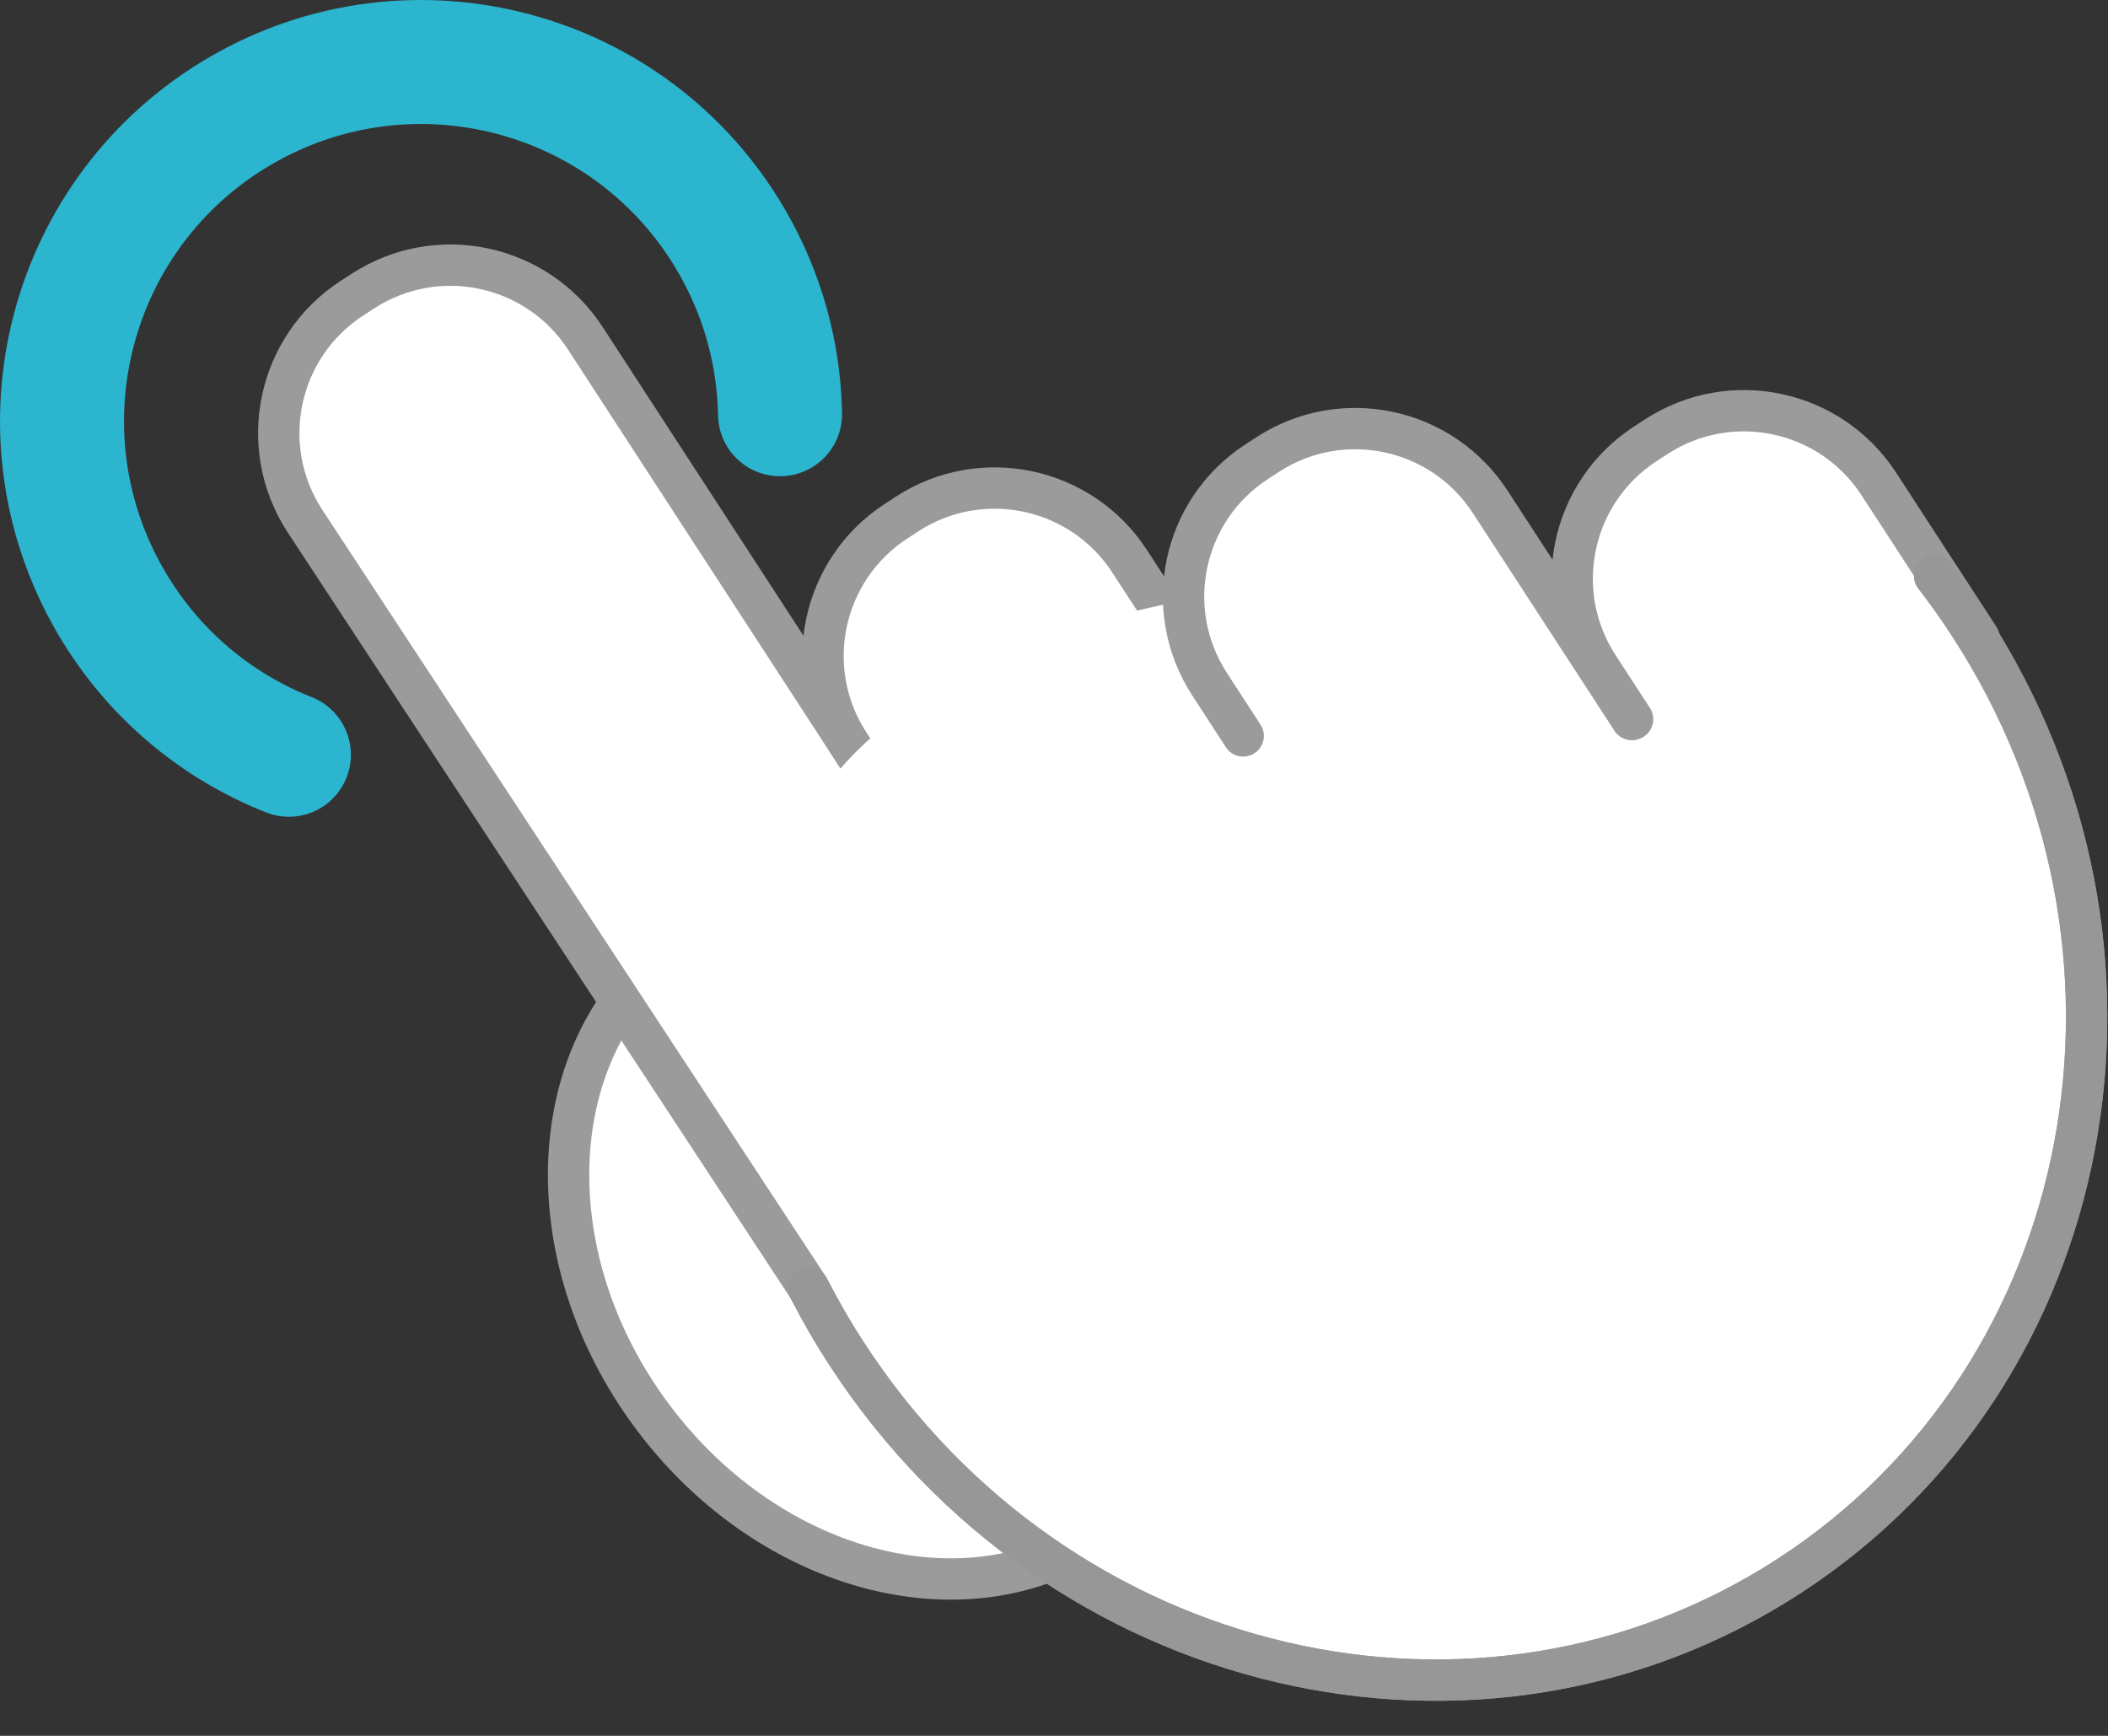
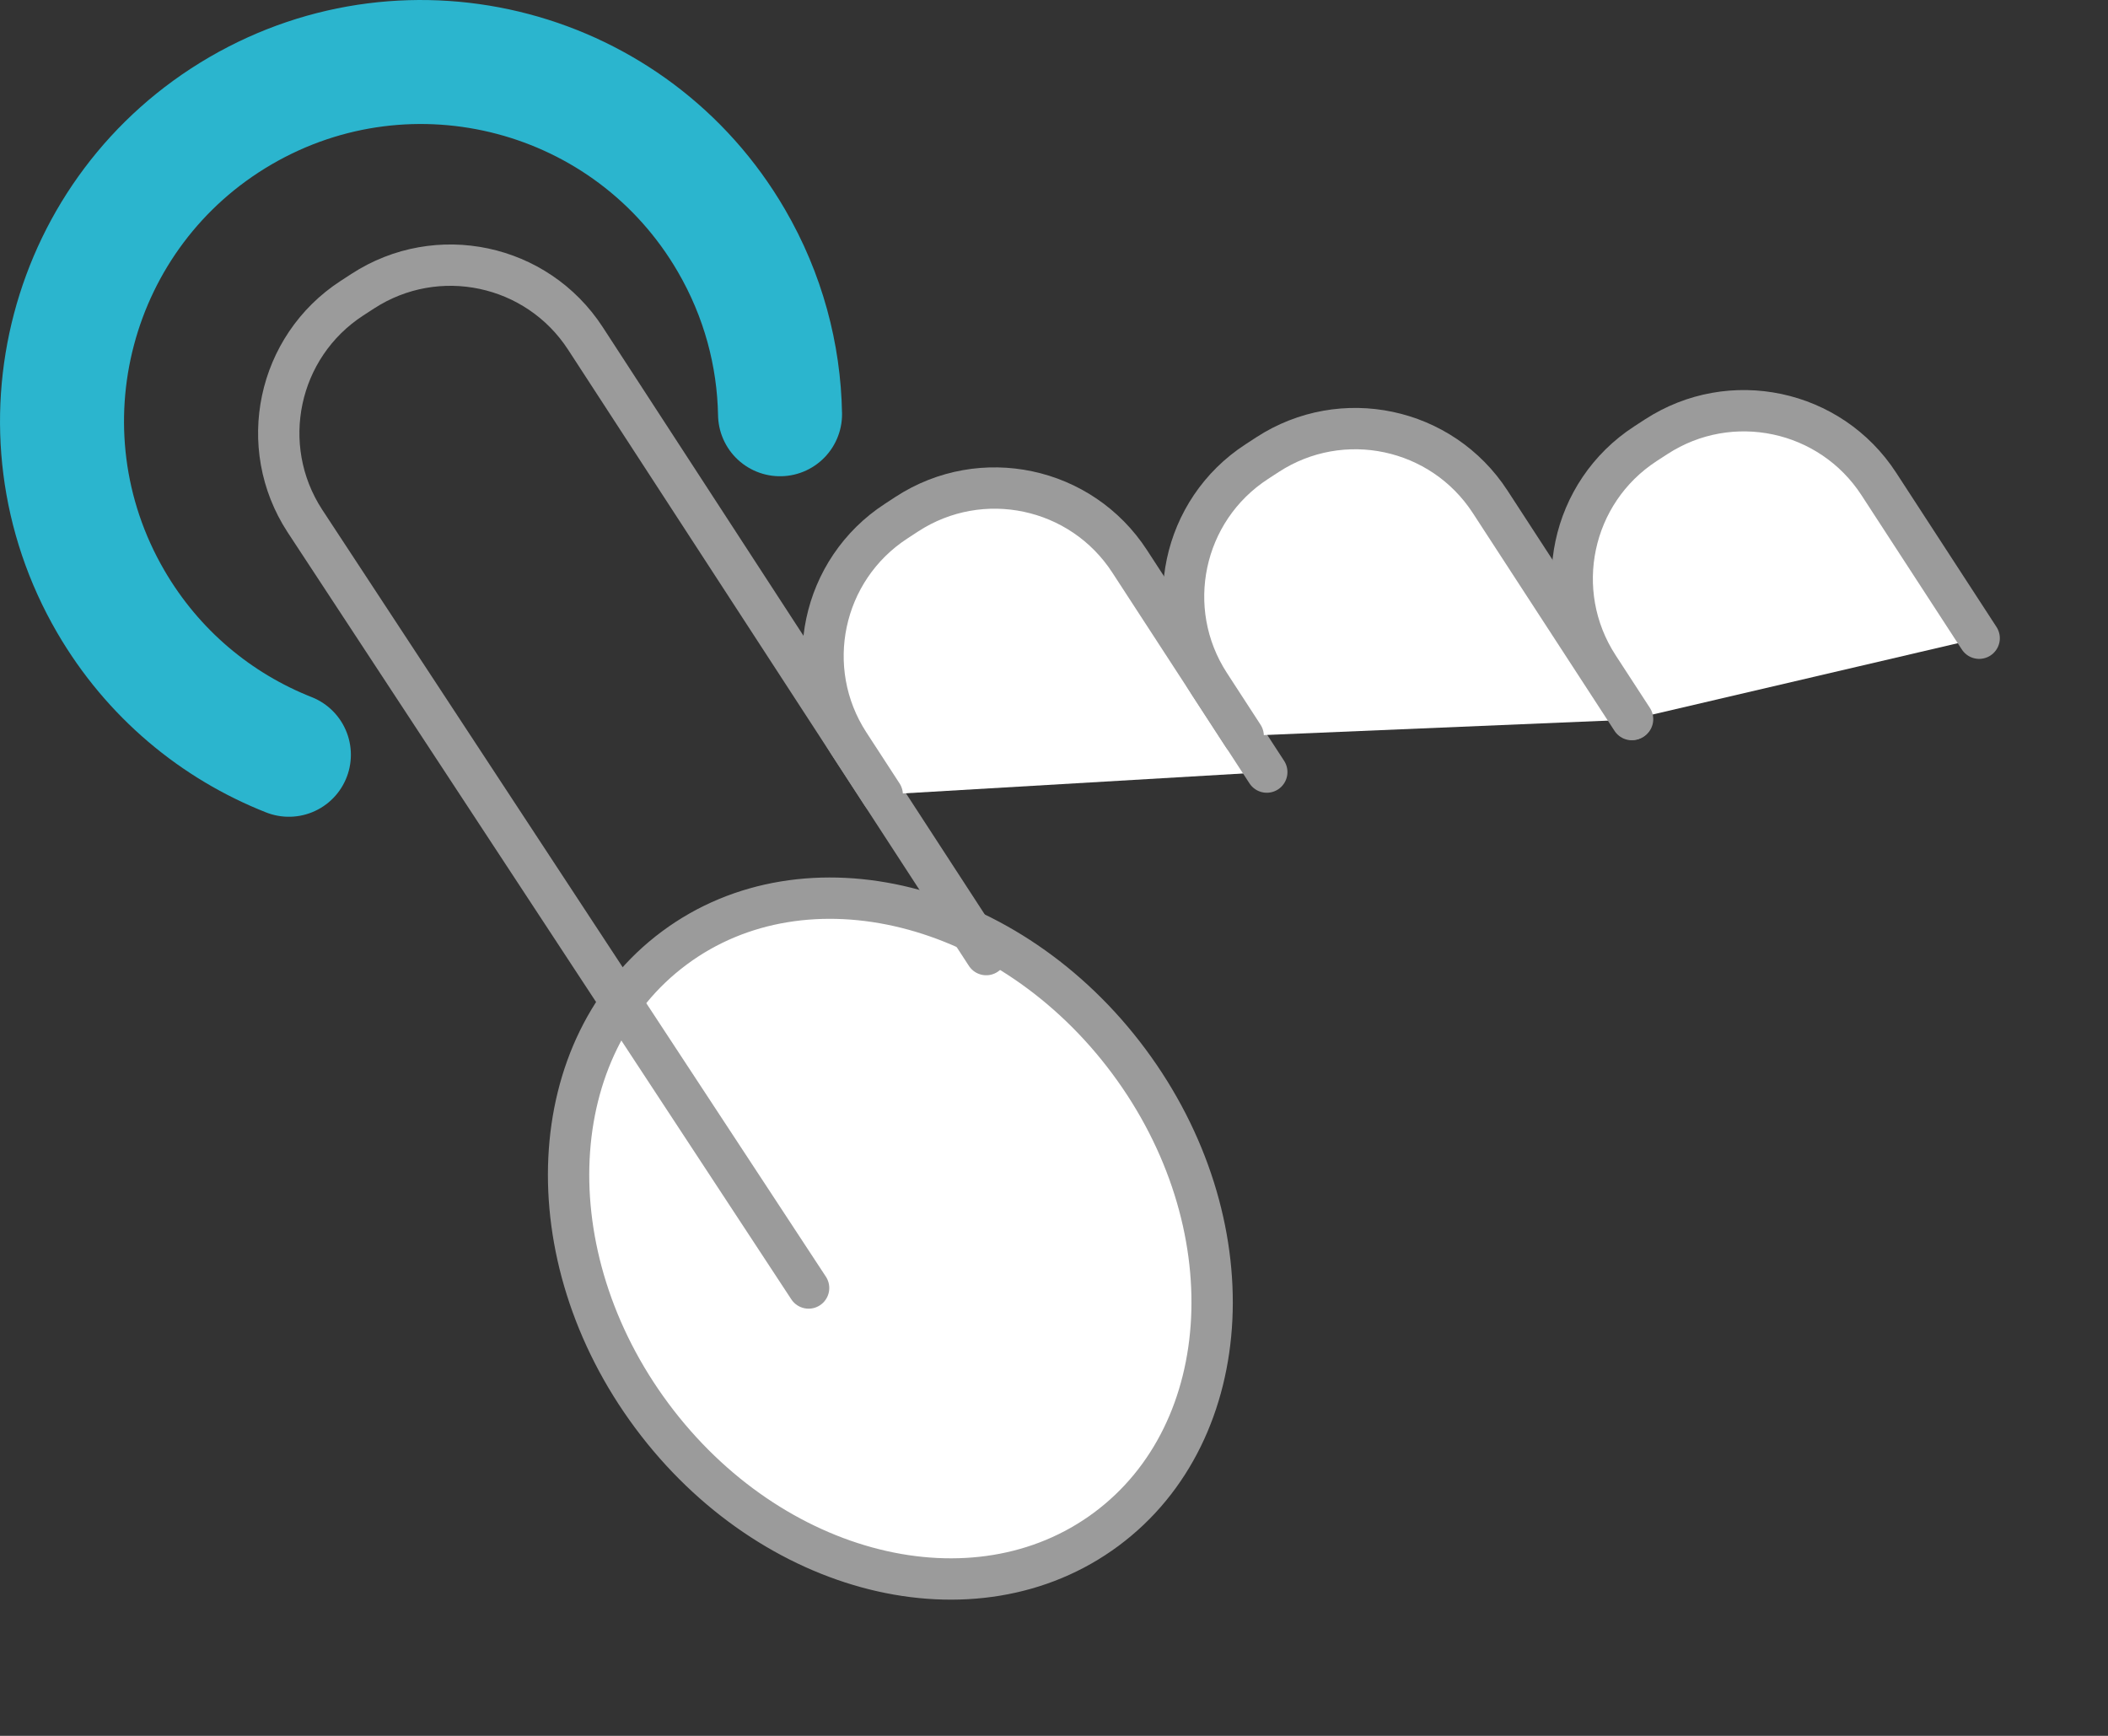
<svg xmlns="http://www.w3.org/2000/svg" xmlns:xlink="http://www.w3.org/1999/xlink" width="51px" height="42px" viewBox="0 0 51 42" version="1.1">
  <rect x="0" y="0" width="51" height="42" fill="#333333" stroke="none" />
  <title>features 3d</title>
  <desc>Created with Sketch.</desc>
  <defs>
    <polygon id="path-1" points="0.756 14.852 2.037 16.576 12.144 16.576 1.395 2.111 0.756 2.586 0.756 14.852" />
-     <path d="M13.563,25.535 C13.842,26.08 14.152,26.617 14.494,27.142 C19.589,34.976 29.797,37.374 37.294,32.497 C44.792,27.621 46.738,17.317 41.643,9.484 C41.377,9.075 41.098,8.681 40.806,8.304" id="path-3" />
  </defs>
  <g id="Page-1" stroke="none" stroke-width="1" fill="none" fill-rule="evenodd">
    <g id="Bill-Details" transform="translate(-284, -544)">
      <g id="features-3d" transform="translate(285, 545)">
        <g id="Group-16" transform="translate(12, 20.629)">
          <mask id="mask-2" fill="white">
            <use xlink:href="#path-1" />
          </mask>
          <g id="Clip-15" />
          <path d="M14.311,4.051 C17.197,7.934 16.954,13.002 13.767,15.37 C10.58,17.738 5.657,16.511 2.771,12.627 C-0.115,8.743 0.128,3.675 3.315,1.308 C6.502,-1.06 11.425,0.168 14.311,4.051 Z" id="Stroke-14" stroke="#9B9B9B" stroke-linecap="round" fill="#FFFFFF" />
        </g>
        <g id="Group-13" transform="translate(5, 4.629)">
          <g id="Group-4">
-             <path d="M13.563,25.535 L1.374,6.972 C0.202,5.17 0.712,2.758 2.515,1.586 L2.775,1.417 C4.578,0.244 6.989,0.755 8.162,2.557 L17.86,17.468" id="Fill-1" fill="#FFFFFF" />
            <path d="M13.563,25.535 L1.374,6.972 C0.202,5.17 0.712,2.758 2.515,1.586 L2.775,1.417 C4.578,0.244 6.989,0.755 8.162,2.557 L17.86,17.468" id="Stroke-3" stroke="#9B9B9B" stroke-linecap="round" />
          </g>
          <path d="M15.344,13.598 L14.542,12.365 C13.369,10.563 13.88,8.151 15.683,6.979 L15.943,6.809 C17.745,5.637 20.157,6.148 21.329,7.951 L24.648,13.052" id="Stroke-5" stroke="#9B9B9B" stroke-linecap="round" fill="#FFFFFF" />
-           <ellipse id="Oval-2" fill="#FFFFFF" cx="27.441" cy="16.23" rx="14.441" ry="7.77" />
          <path d="M24.077,12.177 L23.265,10.927 C22.092,9.124 22.603,6.713 24.405,5.541 L24.666,5.371 C26.468,4.199 28.88,4.71 30.052,6.512 L33.48,11.782" id="Stroke-7" stroke="#9B9B9B" stroke-linecap="round" fill="#FFFFFF" />
          <path d="M33.498,11.772 L32.667,10.495 C31.495,8.692 32.005,6.281 33.808,5.108 L34.068,4.939 C35.871,3.766 38.282,4.277 39.455,6.08 L41.883,9.813" id="Stroke-9" stroke="#9B9B9B" stroke-linecap="round" fill="#FFFFFF" />
          <g id="Stroke-11" stroke-linecap="round">
            <use stroke="#9B9B9B" fill="#FFFFFF" fill-rule="evenodd" xlink:href="#path-3" />
            <use stroke="#979797" xlink:href="#path-3" />
          </g>
        </g>
        <path d="M5.989,17.262 C4.239,16.571 2.7,15.308 1.68,13.555 C-0.732,9.409 0.673,4.093 4.819,1.68 C8.965,-0.732 14.281,0.672 16.694,4.819 C17.466,6.145 17.846,7.59 17.872,9.023" id="Stroke-17" stroke="#2BB5CE" stroke-width="3" stroke-linecap="round" />
      </g>
    </g>
  </g>
</svg>